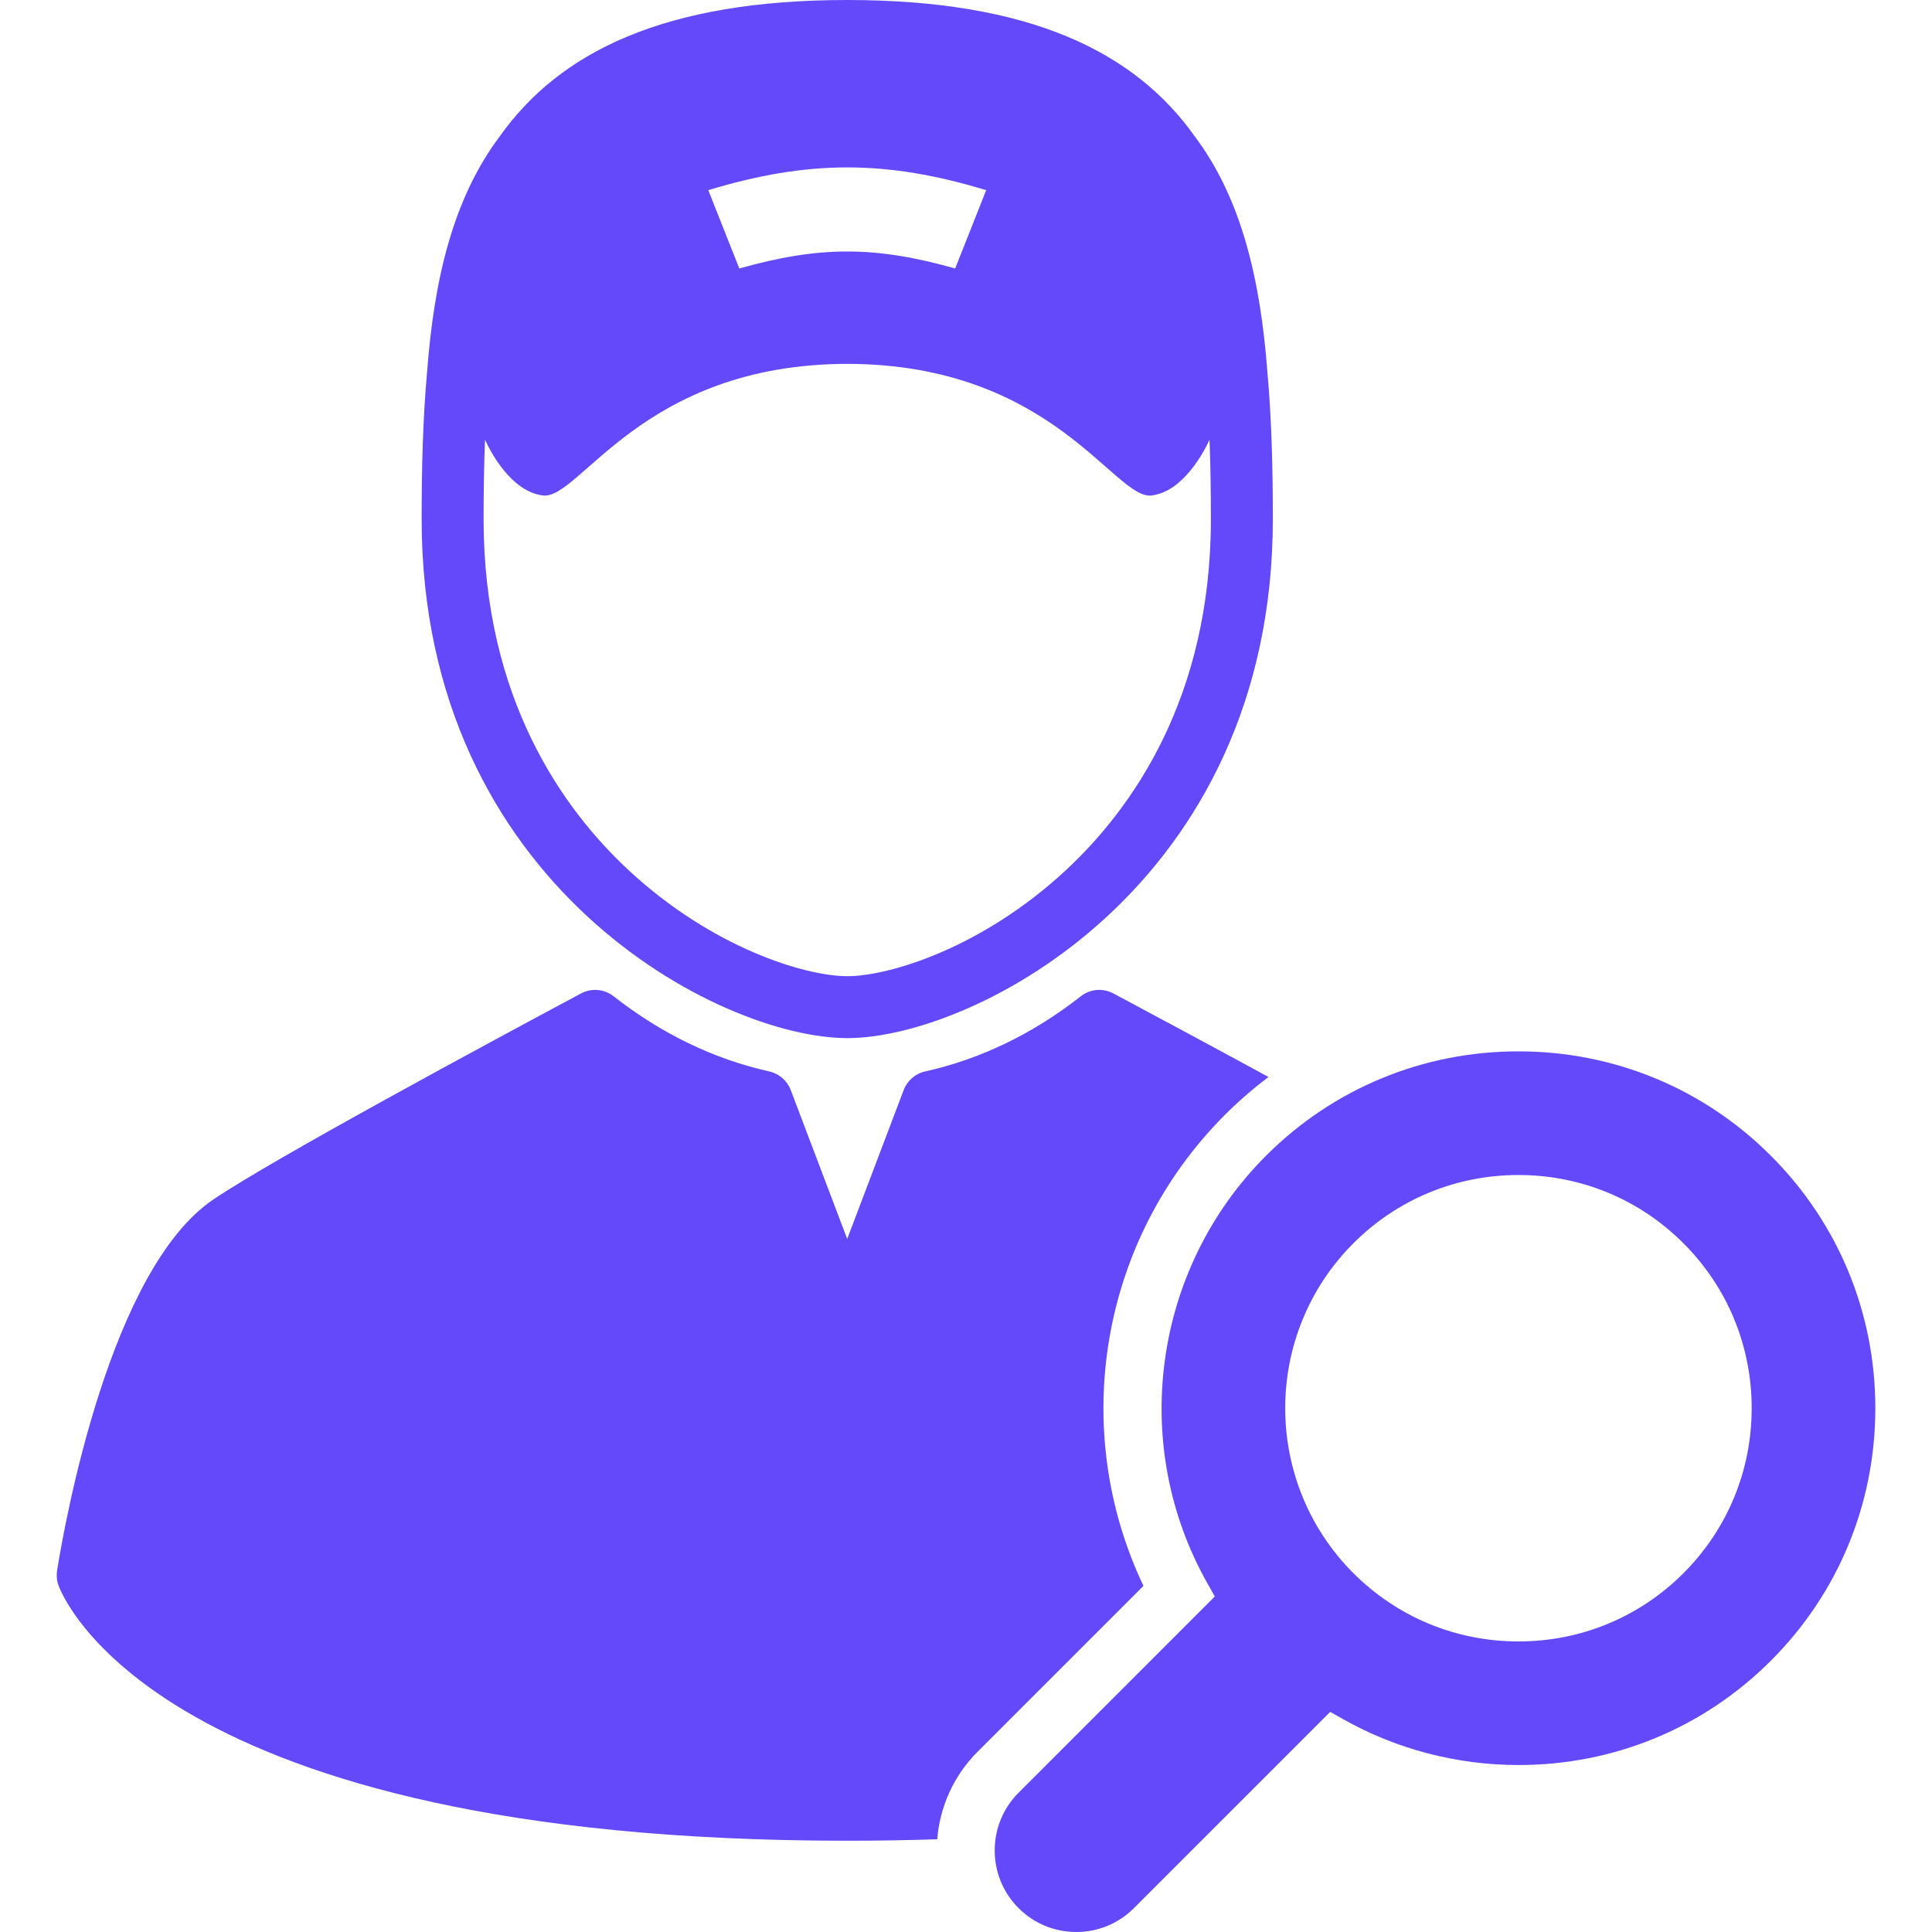
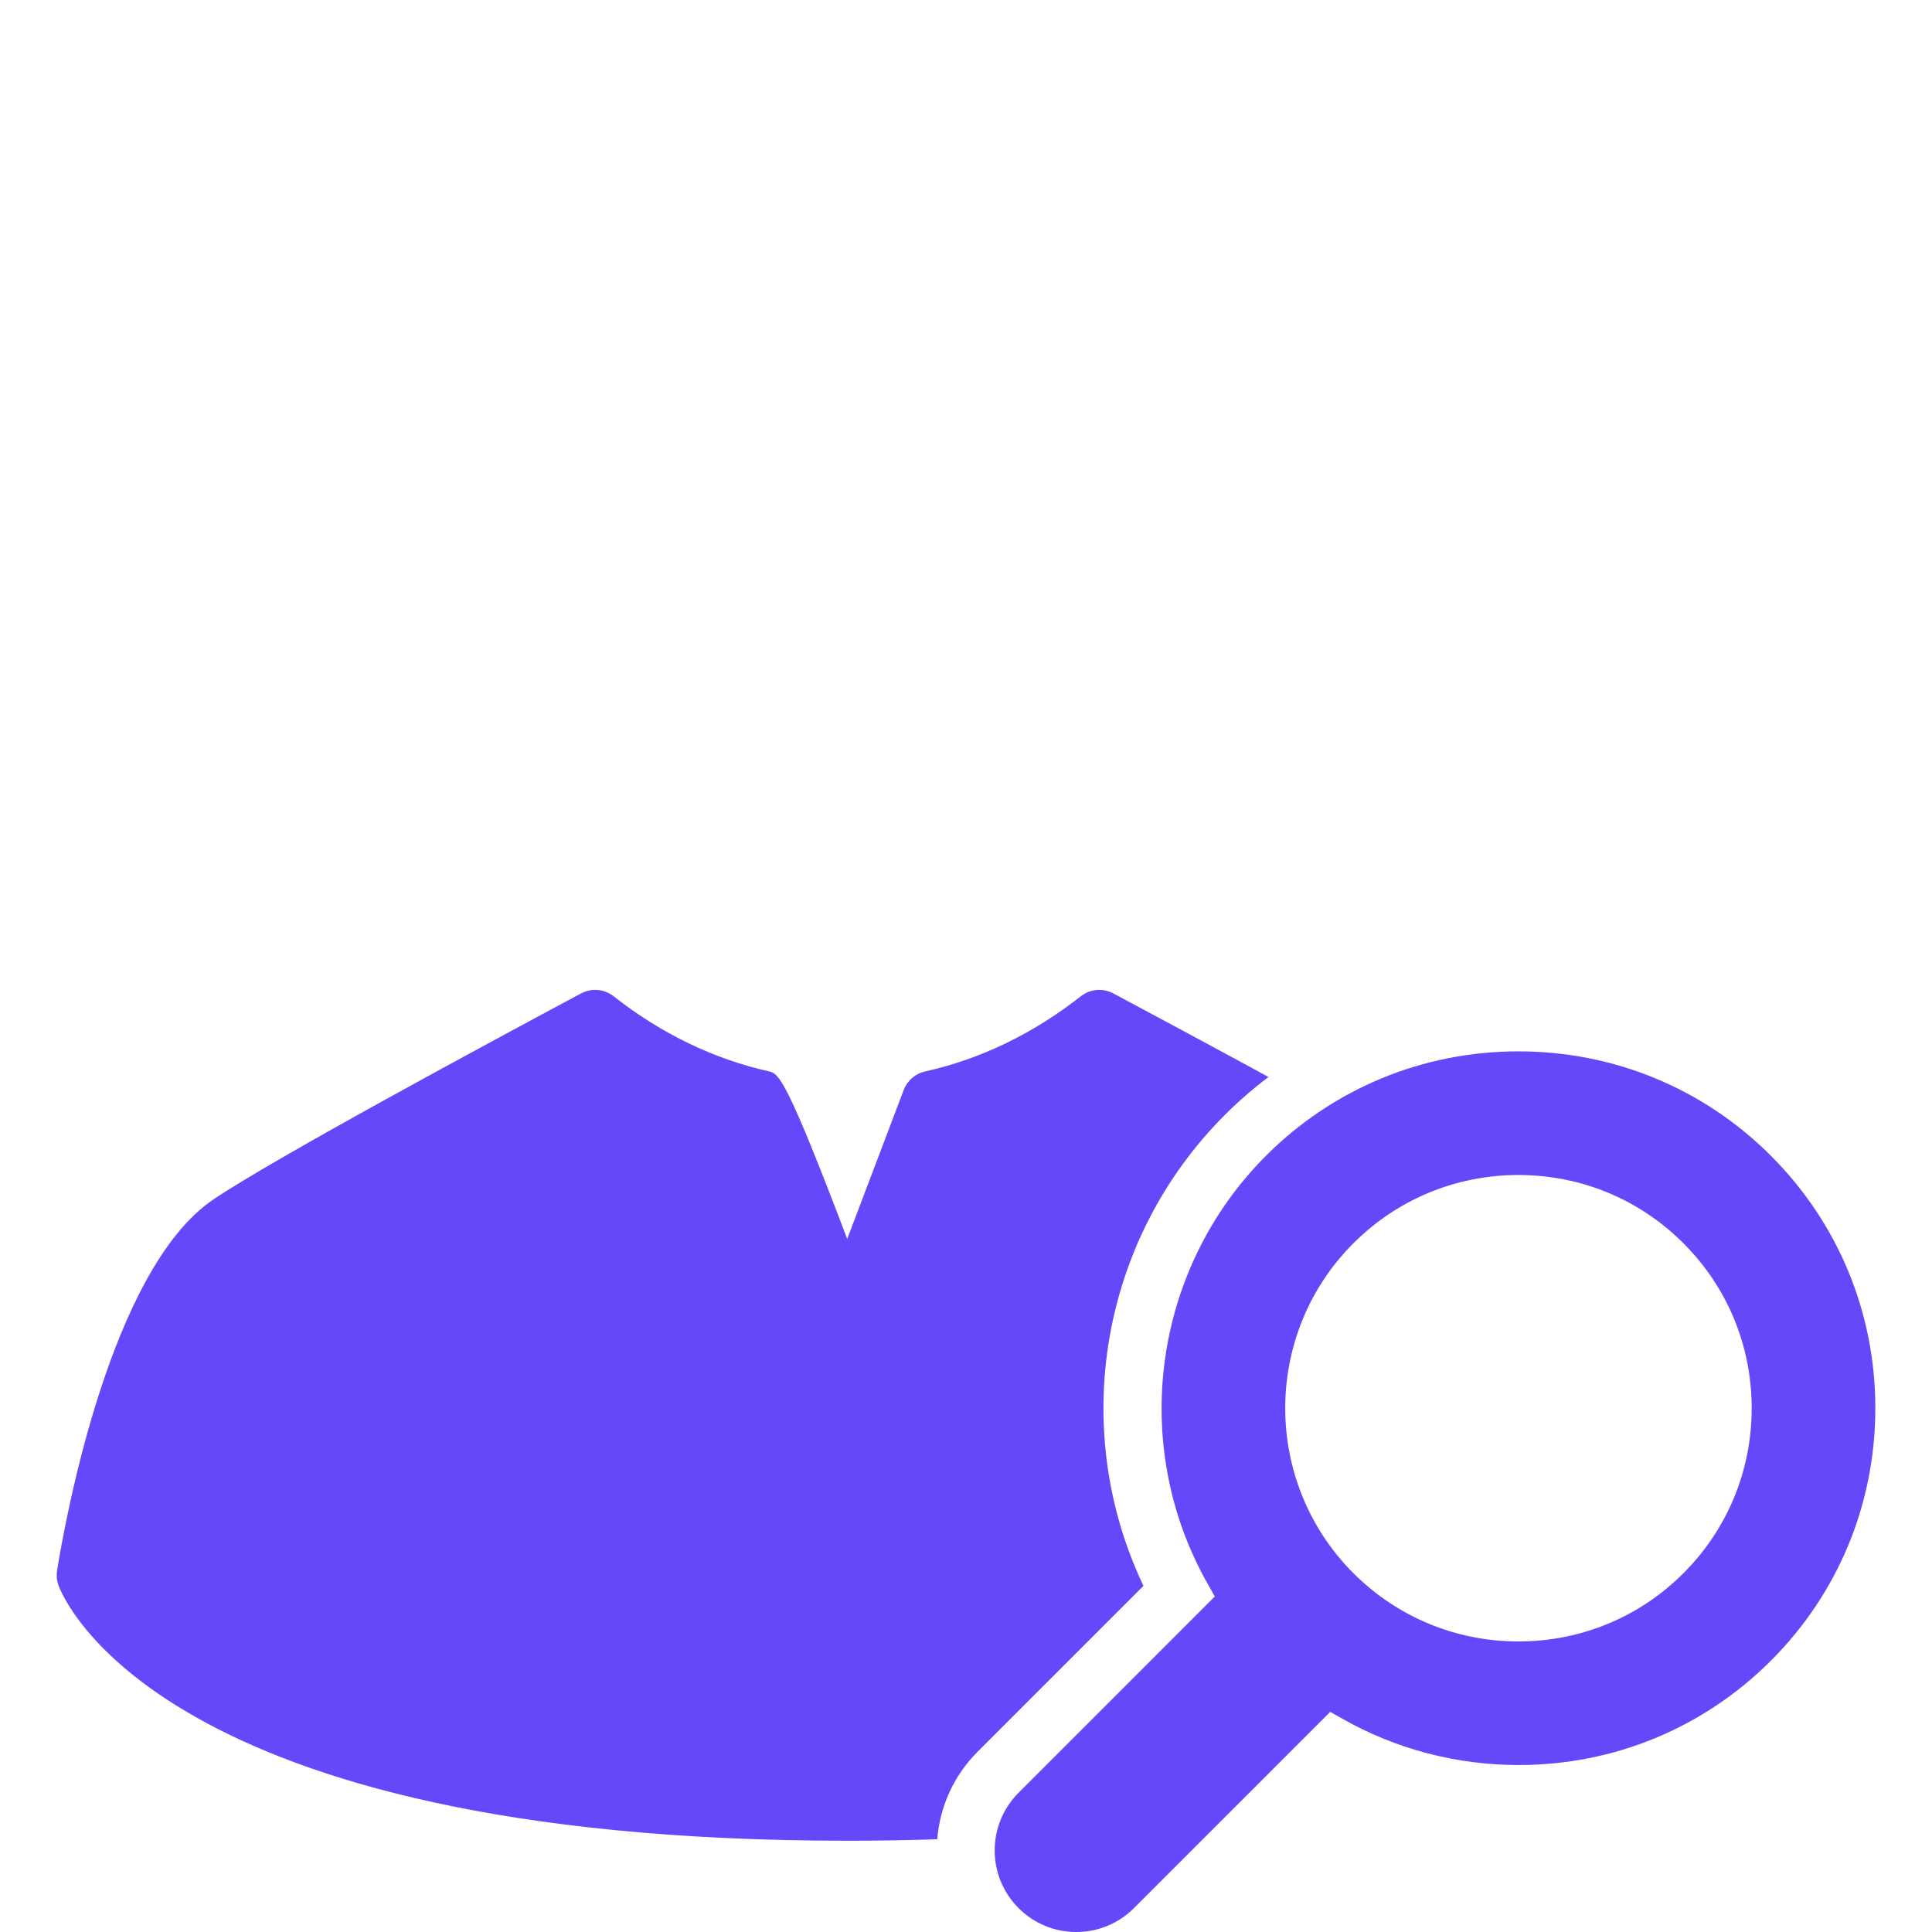
<svg xmlns="http://www.w3.org/2000/svg" width="33" height="33" viewBox="0 0 33 33" fill="none">
  <g id="Group">
-     <path id="Vector" d="M14.472 17.732C16.641 17.732 21.741 15.121 21.741 8.866C21.741 7.993 21.72 7.15 21.648 6.354C21.53 4.787 21.209 3.398 20.41 2.333C19.385 0.885 17.591 0 14.472 0C11.353 0 9.56 0.884 8.534 2.332C7.734 3.397 7.413 4.786 7.295 6.354C7.223 7.151 7.202 7.993 7.202 8.866C7.202 15.121 12.302 17.732 14.472 17.732ZM16.845 3.248C16.633 3.783 16.527 4.051 16.315 4.586C14.947 4.199 13.996 4.199 12.628 4.586C12.416 4.051 12.31 3.783 12.098 3.248C13.809 2.73 15.134 2.73 16.845 3.248ZM8.284 7.51C8.367 7.693 8.723 8.397 9.274 8.463C9.907 8.539 10.958 6.221 14.472 6.215C17.985 6.221 19.036 8.539 19.669 8.463C20.22 8.397 20.576 7.693 20.66 7.51C20.677 7.958 20.683 8.413 20.683 8.866C20.683 11.924 19.333 13.818 18.2 14.869C16.773 16.193 15.189 16.674 14.472 16.674C13.755 16.674 12.17 16.193 10.743 14.869C9.61 13.818 8.26 11.924 8.26 8.866C8.26 8.413 8.267 7.958 8.284 7.51Z" fill="#6349FA" />
-     <path id="Vector_2" d="M20.924 19.041C21.158 18.807 21.407 18.592 21.667 18.396C20.658 17.846 19.679 17.323 19.046 16.984L19.016 16.968C18.837 16.873 18.62 16.892 18.461 17.017C17.644 17.658 16.75 18.09 15.802 18.301C15.634 18.338 15.497 18.458 15.436 18.618L14.471 21.162L13.506 18.618C13.445 18.458 13.308 18.339 13.14 18.301C12.193 18.09 11.298 17.658 10.481 17.017C10.322 16.892 10.105 16.873 9.926 16.968C8.385 17.792 4.689 19.783 3.648 20.485C1.883 21.673 1.112 25.974 0.975 26.825C0.962 26.909 0.969 26.995 0.998 27.076C1.061 27.254 2.68 31.441 14.471 31.441C15.005 31.441 15.517 31.432 16.009 31.416C16.052 30.871 16.282 30.337 16.698 29.921L19.531 27.088C18.263 24.42 18.778 21.188 20.924 19.041Z" fill="#6349FA" />
+     <path id="Vector_2" d="M20.924 19.041C21.158 18.807 21.407 18.592 21.667 18.396C20.658 17.846 19.679 17.323 19.046 16.984L19.016 16.968C18.837 16.873 18.62 16.892 18.461 17.017C17.644 17.658 16.75 18.09 15.802 18.301C15.634 18.338 15.497 18.458 15.436 18.618L14.471 21.162C13.445 18.458 13.308 18.339 13.14 18.301C12.193 18.09 11.298 17.658 10.481 17.017C10.322 16.892 10.105 16.873 9.926 16.968C8.385 17.792 4.689 19.783 3.648 20.485C1.883 21.673 1.112 25.974 0.975 26.825C0.962 26.909 0.969 26.995 0.998 27.076C1.061 27.254 2.68 31.441 14.471 31.441C15.005 31.441 15.517 31.432 16.009 31.416C16.052 30.871 16.282 30.337 16.698 29.921L19.531 27.088C18.263 24.42 18.778 21.188 20.924 19.041Z" fill="#6349FA" />
    <path id="Vector_3" d="M30.248 19.741C29.099 18.591 27.567 17.958 25.936 17.958C24.306 17.958 22.774 18.591 21.624 19.741C19.69 21.676 19.282 24.685 20.632 27.06L20.75 27.269L17.398 30.621C16.854 31.165 16.854 32.049 17.398 32.592C17.661 32.855 18.011 33 18.383 33C18.756 33 19.105 32.855 19.369 32.592L22.721 29.24L22.93 29.358C23.84 29.875 24.881 30.148 25.939 30.148C27.569 30.148 29.099 29.515 30.248 28.366C31.399 27.216 32.032 25.684 32.032 24.053C32.032 22.423 31.399 20.892 30.248 19.741ZM28.754 26.872C28.003 27.623 27.002 28.037 25.936 28.037C24.871 28.037 23.87 27.623 23.118 26.872C21.564 25.318 21.564 22.789 23.118 21.235C23.87 20.484 24.871 20.07 25.936 20.07C27.002 20.07 28.003 20.484 28.754 21.236C29.506 21.987 29.92 22.988 29.92 24.053C29.92 25.119 29.506 26.12 28.754 26.872Z" fill="#6349FA" />
  </g>
</svg>